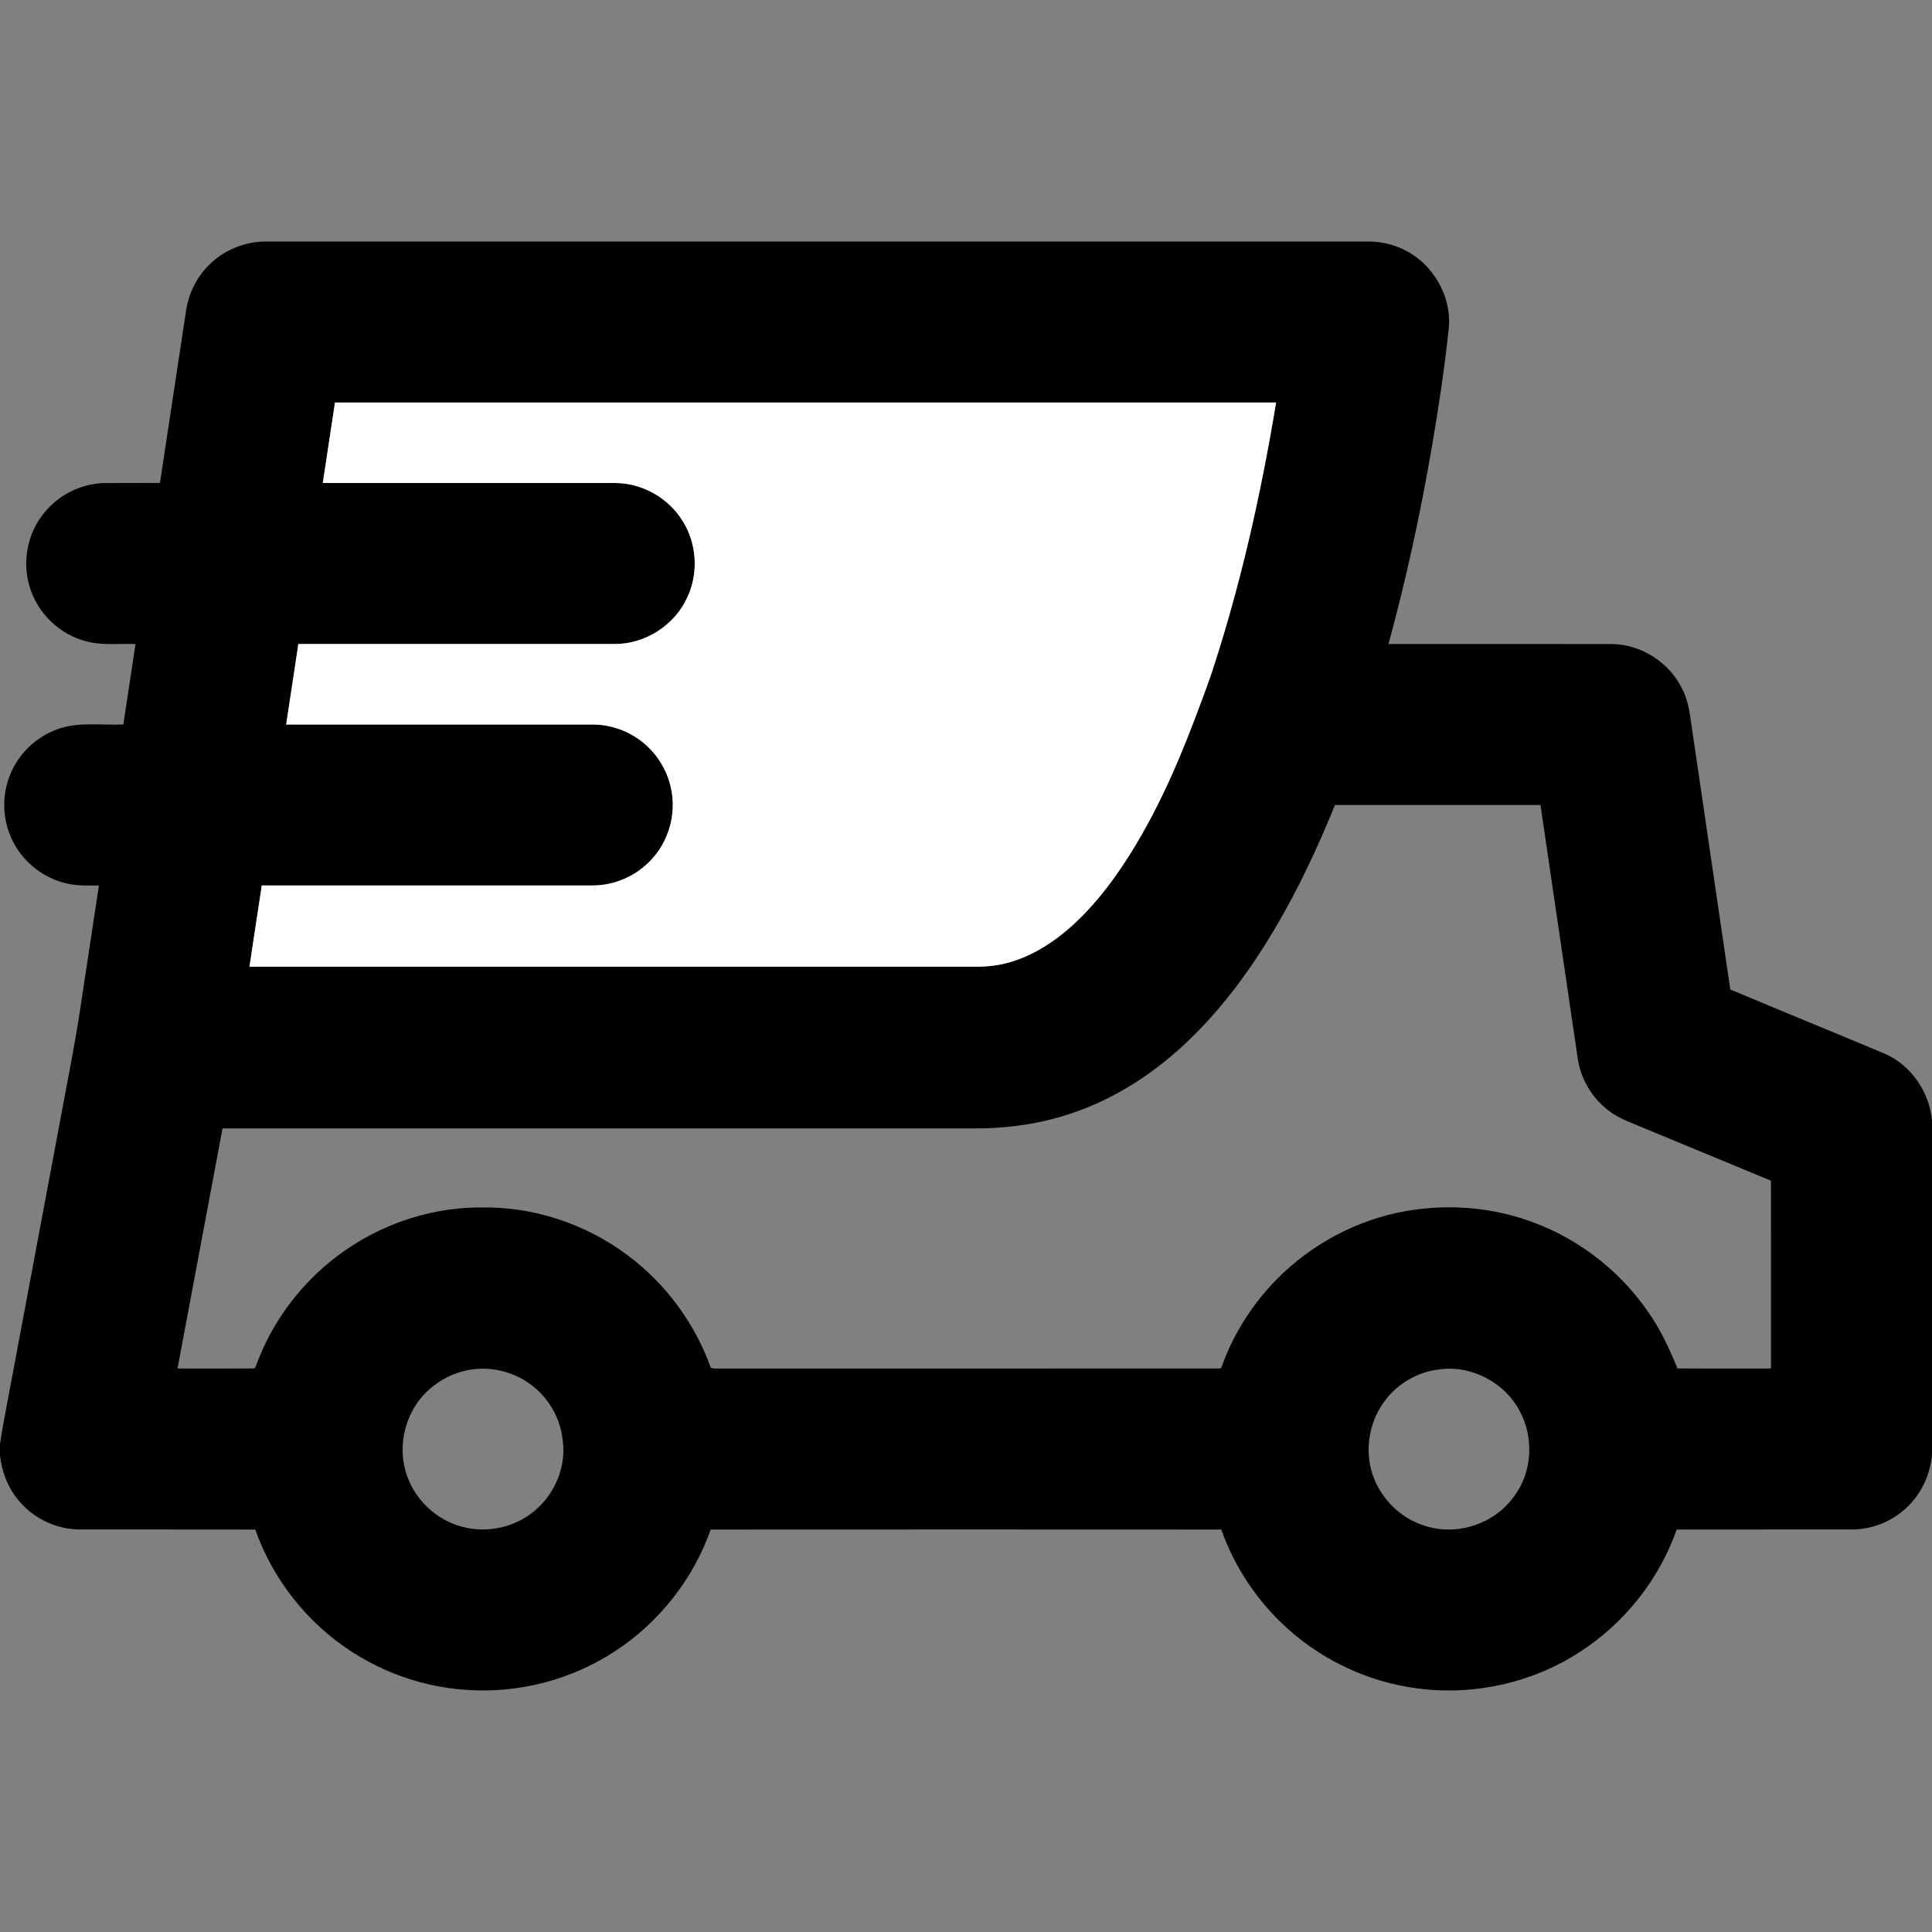
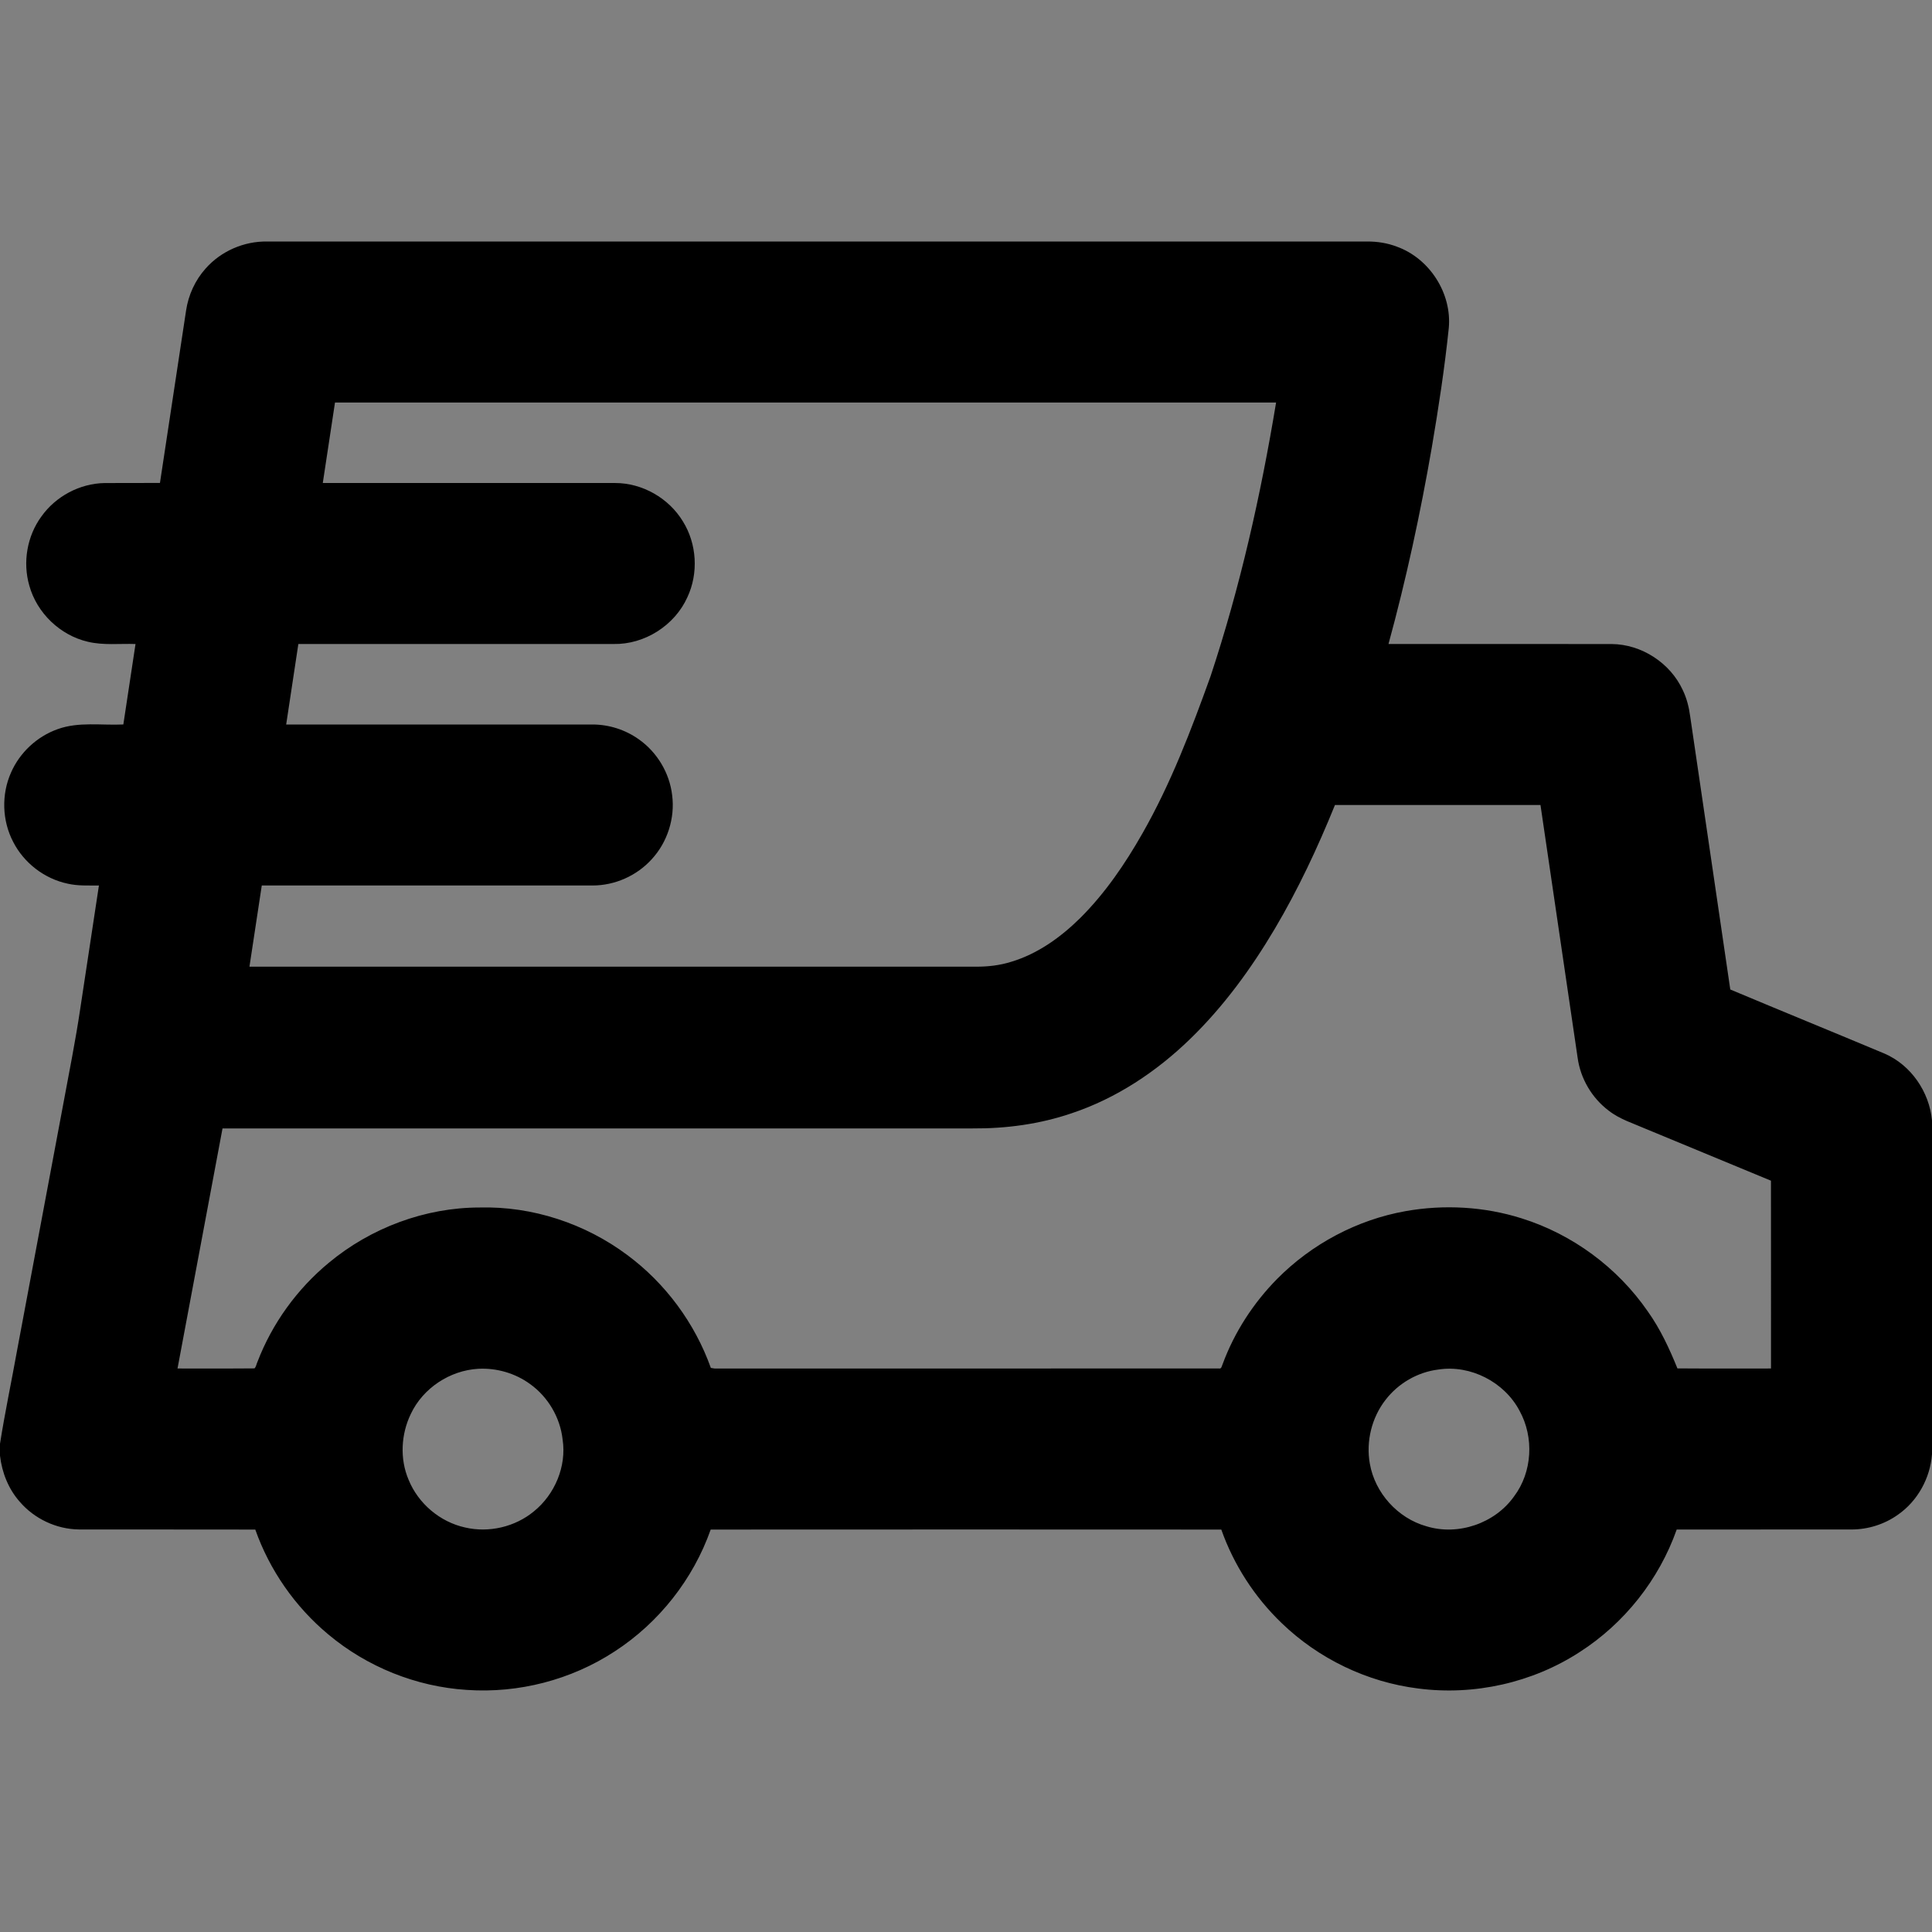
<svg xmlns="http://www.w3.org/2000/svg" width="1200pt" height="1200pt" viewBox="0 0 1200 1200" version="1.1">
  <rect x="0" y="0" width="1200" height="1200" fill="#808080" stroke="none" />
  <g id="#000000ff">
    <path fill="#000000" opacity="1.00" d=" M 127.75 166.75 C 137.28 155.96 151.61 149.74 166.00 150.01 C 393.68 150.00 621.36 150.02 849.04 150.01 C 855.40 149.95 861.79 150.96 867.74 153.25 C 888.03 160.63 901.88 182.27 899.86 203.81 C 897.28 228.62 893.51 253.30 889.32 277.89 C 882.21 318.97 873.42 359.78 862.42 400.00 C 908.61 400.02 954.80 399.97 1000.99 400.02 C 1019.64 400.14 1037.51 411.82 1045.26 428.75 C 1047.69 433.83 1049.06 439.34 1049.80 444.91 C 1058.07 501.47 1066.46 558.02 1074.71 614.59 C 1106.61 627.99 1138.64 641.05 1170.55 654.42 C 1187.00 661.56 1198.32 678.17 1200.00 695.91 L 1200.00 903.23 C 1198.89 918.06 1191.11 932.28 1178.86 940.80 C 1170.50 946.77 1160.25 950.00 1149.99 949.99 C 1113.80 950.03 1077.62 949.96 1041.43 950.03 C 1030.47 981.12 1008.92 1008.32 981.17 1026.12 C 951.81 1045.20 915.61 1053.28 880.90 1048.76 C 849.18 1044.82 818.95 1030.27 795.99 1008.06 C 779.24 991.97 766.30 971.94 758.57 950.04 C 652.85 949.97 547.13 949.98 441.42 950.04 C 430.56 980.91 409.22 1007.93 381.77 1025.74 C 354.82 1043.40 322.05 1051.87 289.92 1049.63 C 258.55 1047.65 227.97 1035.35 203.89 1015.15 C 183.32 998.01 167.47 975.28 158.56 950.04 C 122.06 949.93 85.55 950.06 49.04 949.97 C 35.04 949.82 21.31 943.34 12.22 932.71 C 5.22 924.79 1.21 914.60 0.00 904.16 L 0.00 896.76 C 3.09 877.12 7.22 857.67 10.73 838.11 C 20.27 787.25 29.80 736.40 39.33 685.55 C 42.93 666.04 46.87 646.59 49.78 626.97 C 53.66 601.31 57.57 575.66 61.44 550.00 C 54.95 549.96 48.36 550.33 41.99 548.85 C 27.60 545.81 14.87 536.01 8.19 522.92 C 1.28 509.74 0.79 493.43 6.85 479.85 C 12.27 467.43 22.97 457.46 35.73 452.92 C 48.83 448.14 63.00 450.63 76.61 449.98 C 79.11 433.32 81.67 416.67 84.17 400.01 C 74.31 399.67 64.26 400.93 54.57 398.60 C 37.33 394.61 22.89 380.73 18.19 363.67 C 14.02 349.21 16.82 332.92 25.73 320.77 C 34.63 308.26 49.57 300.29 64.95 300.03 C 76.41 299.93 87.88 300.06 99.35 299.97 C 104.74 264.28 110.15 228.60 115.57 192.92 C 116.99 183.26 121.22 174.02 127.75 166.75 M 208.07 250.01 C 205.53 266.67 203.01 283.34 200.49 300.00 C 261.00 300.01 321.52 299.99 382.04 300.01 C 398.95 299.99 415.41 309.38 424.15 323.83 C 432.85 337.76 433.93 356.04 426.96 370.91 C 419.07 388.49 400.32 400.41 381.03 400.00 C 315.79 400.01 250.55 399.99 185.31 400.01 C 182.81 416.67 180.26 433.33 177.75 450.00 C 241.17 450.01 304.60 449.99 368.03 450.00 C 378.26 450.00 388.44 453.26 396.77 459.20 C 408.14 467.19 415.89 480.11 417.49 493.93 C 419.33 508.23 414.53 523.18 404.74 533.75 C 395.47 543.97 381.82 550.02 368.02 549.99 C 299.55 550.01 231.07 550.00 162.59 550.00 C 160.03 566.80 157.49 583.61 154.94 600.42 C 305.28 600.42 455.62 600.42 605.96 600.42 C 613.46 600.47 620.99 599.63 628.16 597.36 C 644.63 592.41 658.93 582.07 671.05 570.10 C 686.48 554.69 698.86 536.51 709.61 517.60 C 727.21 486.71 739.90 453.38 751.90 420.02 C 770.27 364.64 783.09 307.54 792.60 250.02 C 597.76 250.02 402.91 250.02 208.07 250.01 M 829.17 500.00 C 818.44 526.45 806.31 552.39 791.75 576.96 C 777.09 601.70 759.98 625.19 739.29 645.25 C 718.36 665.60 693.40 682.21 665.59 691.48 C 645.85 698.21 624.91 701.04 604.10 700.88 C 448.80 700.88 293.50 700.87 138.21 700.89 C 128.89 750.59 119.56 800.29 110.26 850.00 C 126.20 849.95 142.14 850.09 158.07 849.93 C 159.14 848.87 159.27 847.19 159.91 845.88 C 169.07 821.97 184.58 800.54 204.32 784.26 C 230.39 762.62 264.03 750.01 297.96 750.00 C 330.65 749.15 363.40 759.94 389.57 779.48 C 413.31 797.05 431.59 821.82 441.52 849.63 C 442.13 849.73 443.34 849.92 443.95 850.02 C 548.35 849.97 652.75 850.03 757.14 849.99 C 758.79 850.36 758.85 848.32 759.38 847.34 C 766.68 827.48 778.47 809.34 793.31 794.29 C 814.76 772.63 842.89 757.65 872.92 752.28 C 896.89 748.01 921.93 749.40 945.18 756.76 C 976.72 766.64 1004.70 787.33 1023.46 814.52 C 1031.22 825.40 1036.90 837.65 1041.88 849.94 C 1061.24 850.09 1080.62 849.96 1100.00 850.00 C 1099.98 811.11 1100.04 772.23 1099.97 733.35 C 1074.18 722.72 1048.44 712.00 1022.67 701.34 C 1014.67 697.82 1006.07 695.26 999.11 689.78 C 988.72 681.93 981.64 669.86 979.89 656.96 C 972.20 604.64 964.49 552.33 956.82 500.01 C 914.27 499.98 871.72 500.01 829.17 500.00 M 297.10 850.18 C 279.44 851.18 262.74 862.16 255.17 878.20 C 249.06 890.84 248.25 906.11 253.78 919.10 C 259.79 933.89 273.30 945.33 288.90 948.75 C 303.67 952.19 319.89 948.42 331.58 938.76 C 344.60 928.25 351.99 910.77 349.45 894.12 C 347.95 880.49 340.42 867.67 329.29 859.69 C 320.08 852.94 308.47 849.58 297.10 850.18 M 893.41 850.64 C 880.55 852.20 868.49 859.20 860.60 869.46 C 851.99 880.50 848.36 895.30 850.82 909.07 C 853.97 927.29 868.16 942.99 885.96 947.99 C 905.66 954.05 928.53 946.23 940.43 929.41 C 951.79 914.30 952.91 892.74 943.82 876.27 C 934.45 858.42 913.36 847.56 893.41 850.64 Z" />
  </g>
  <g id="#ffffffff">
-     <path fill="#ffffff" opacity="1.00" d=" M 208.07 250.01 C 402.91 250.02 597.76 250.02 792.60 250.02 C 783.09 307.54 770.27 364.64 751.90 420.02 C 739.90 453.38 727.21 486.71 709.61 517.60 C 698.86 536.51 686.48 554.69 671.05 570.10 C 658.93 582.07 644.63 592.41 628.16 597.36 C 620.99 599.63 613.46 600.47 605.96 600.42 C 455.62 600.42 305.28 600.42 154.94 600.42 C 157.49 583.61 160.03 566.80 162.59 550.00 C 231.07 550.00 299.55 550.01 368.02 549.99 C 381.82 550.02 395.47 543.97 404.74 533.75 C 414.53 523.18 419.33 508.23 417.49 493.93 C 415.89 480.11 408.14 467.19 396.77 459.20 C 388.44 453.26 378.26 450.00 368.03 450.00 C 304.60 449.99 241.17 450.01 177.75 450.00 C 180.26 433.33 182.81 416.67 185.31 400.01 C 250.55 399.99 315.79 400.01 381.03 400.00 C 400.32 400.41 419.07 388.49 426.96 370.91 C 433.93 356.04 432.85 337.76 424.15 323.83 C 415.41 309.38 398.95 299.99 382.04 300.01 C 321.52 299.99 261.00 300.01 200.49 300.00 C 203.01 283.34 205.53 266.67 208.07 250.01 Z" />
-   </g>
+     </g>
</svg>